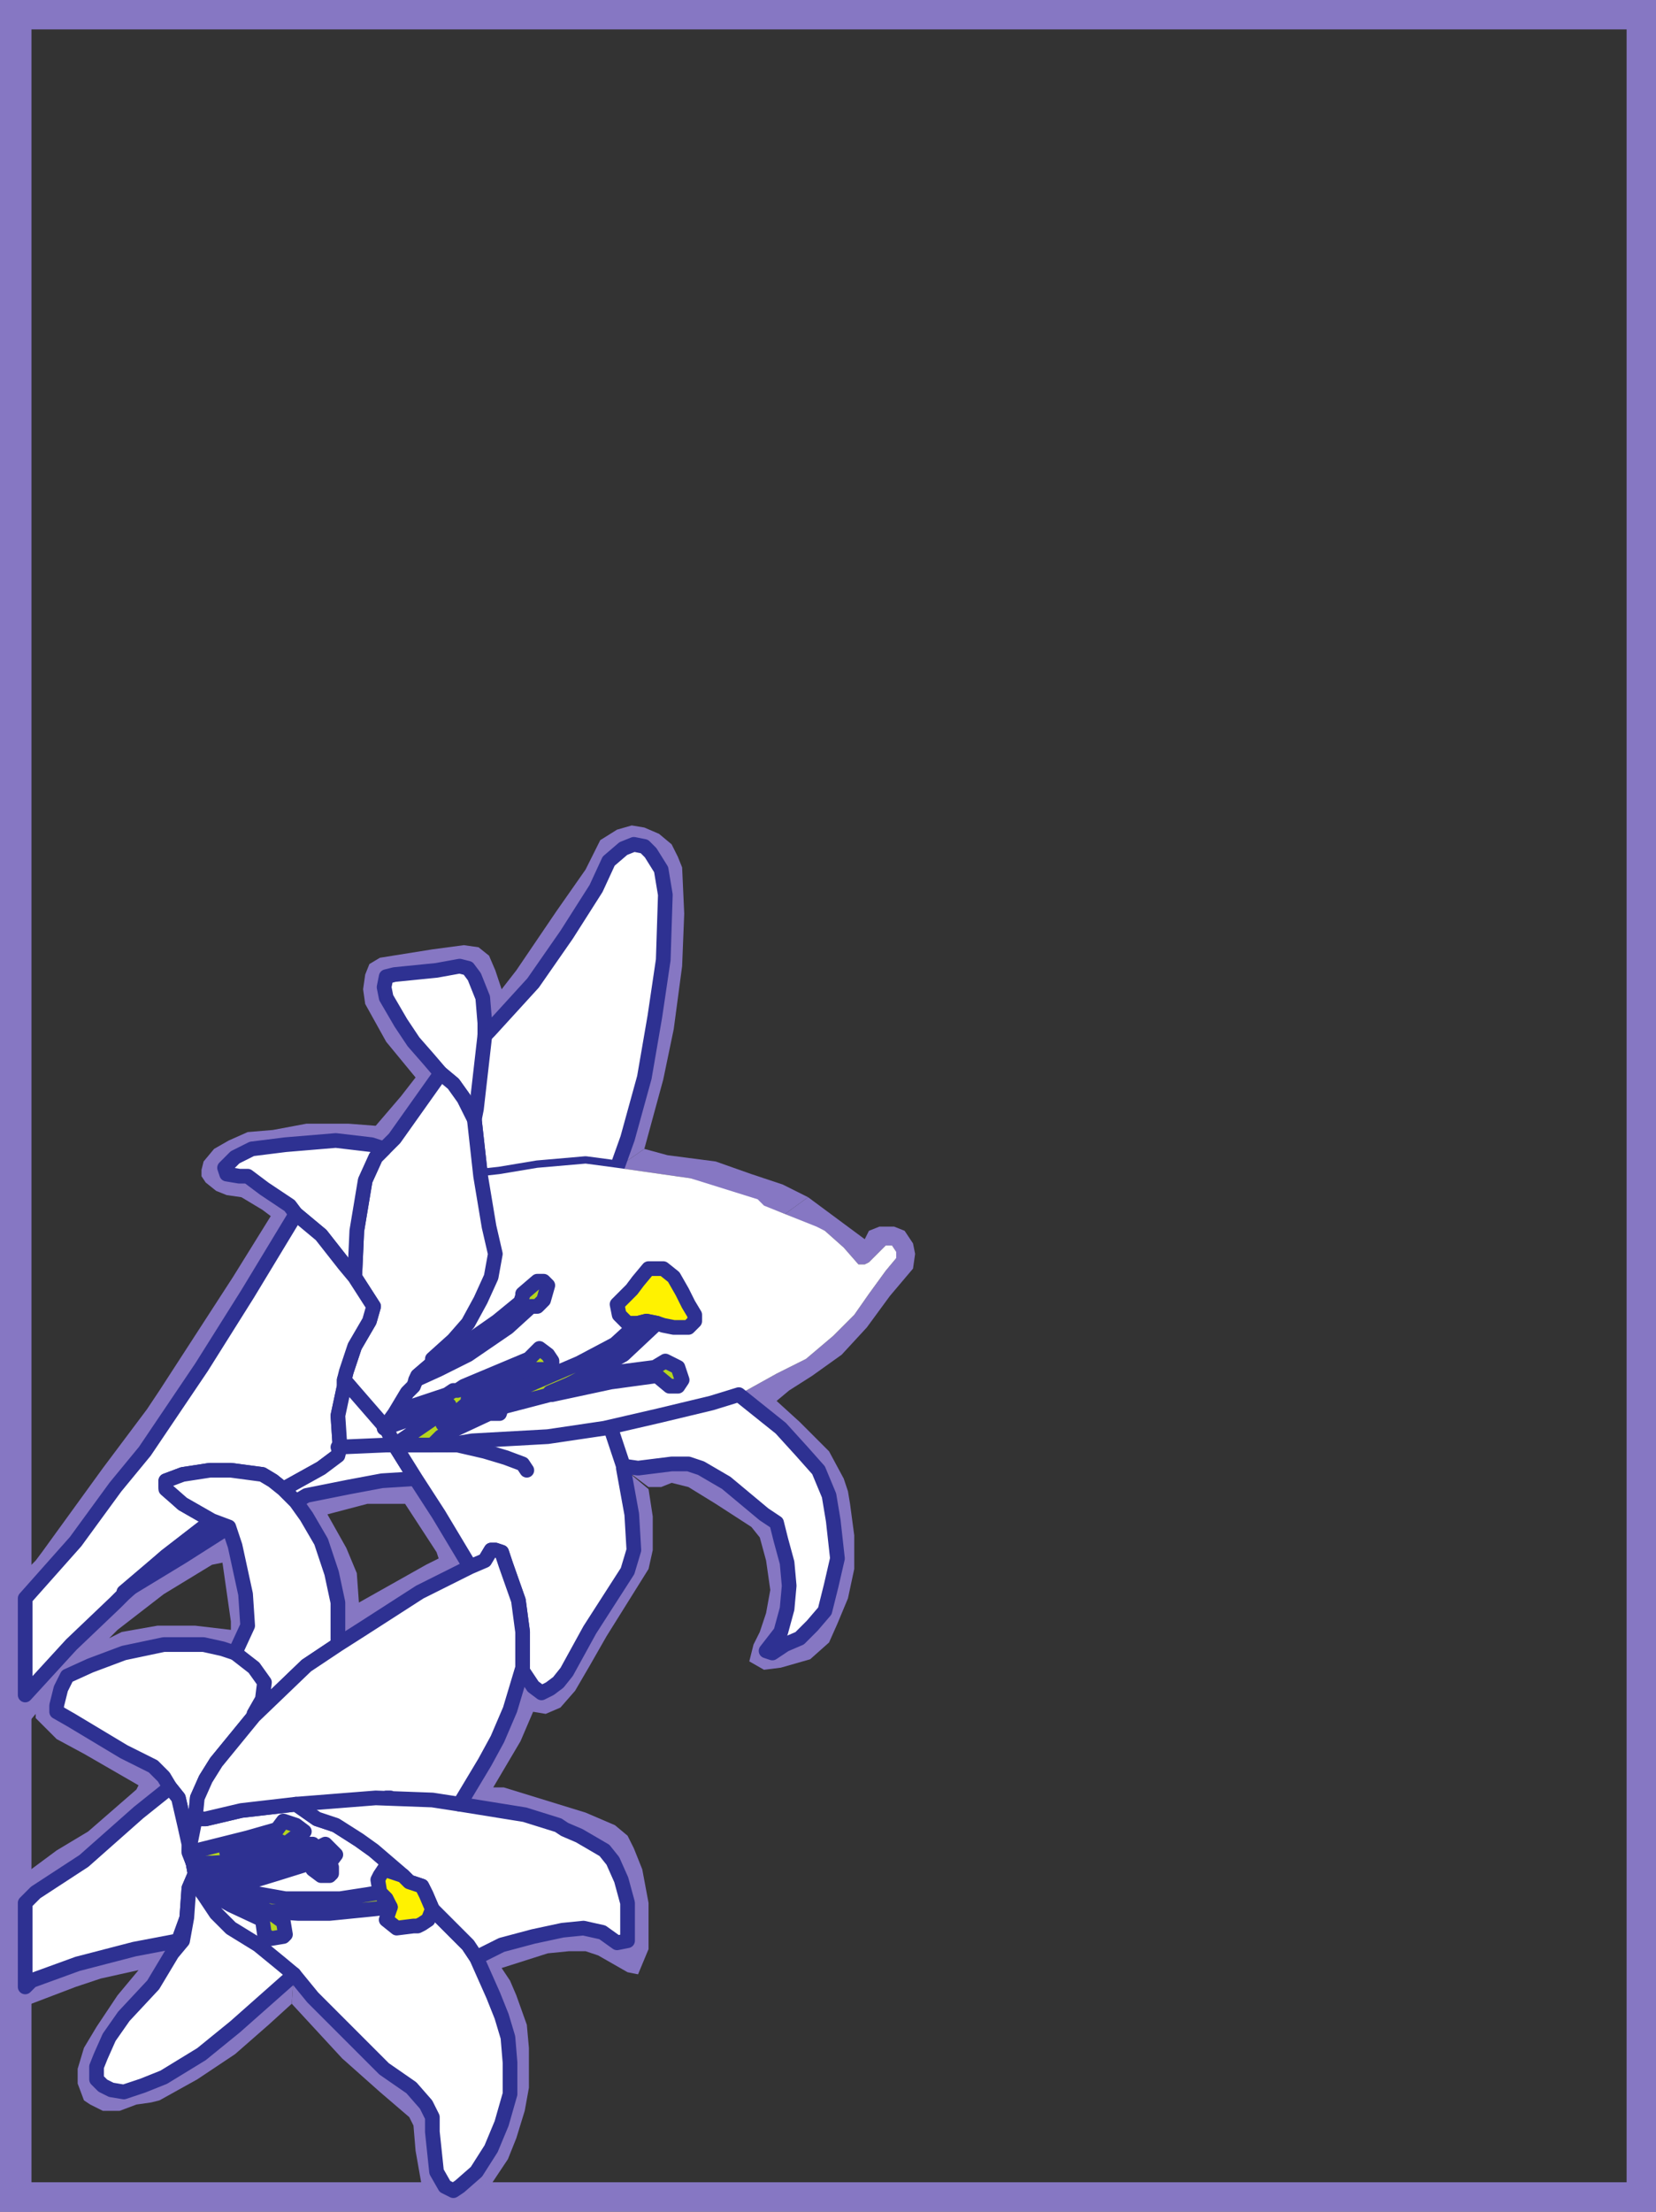
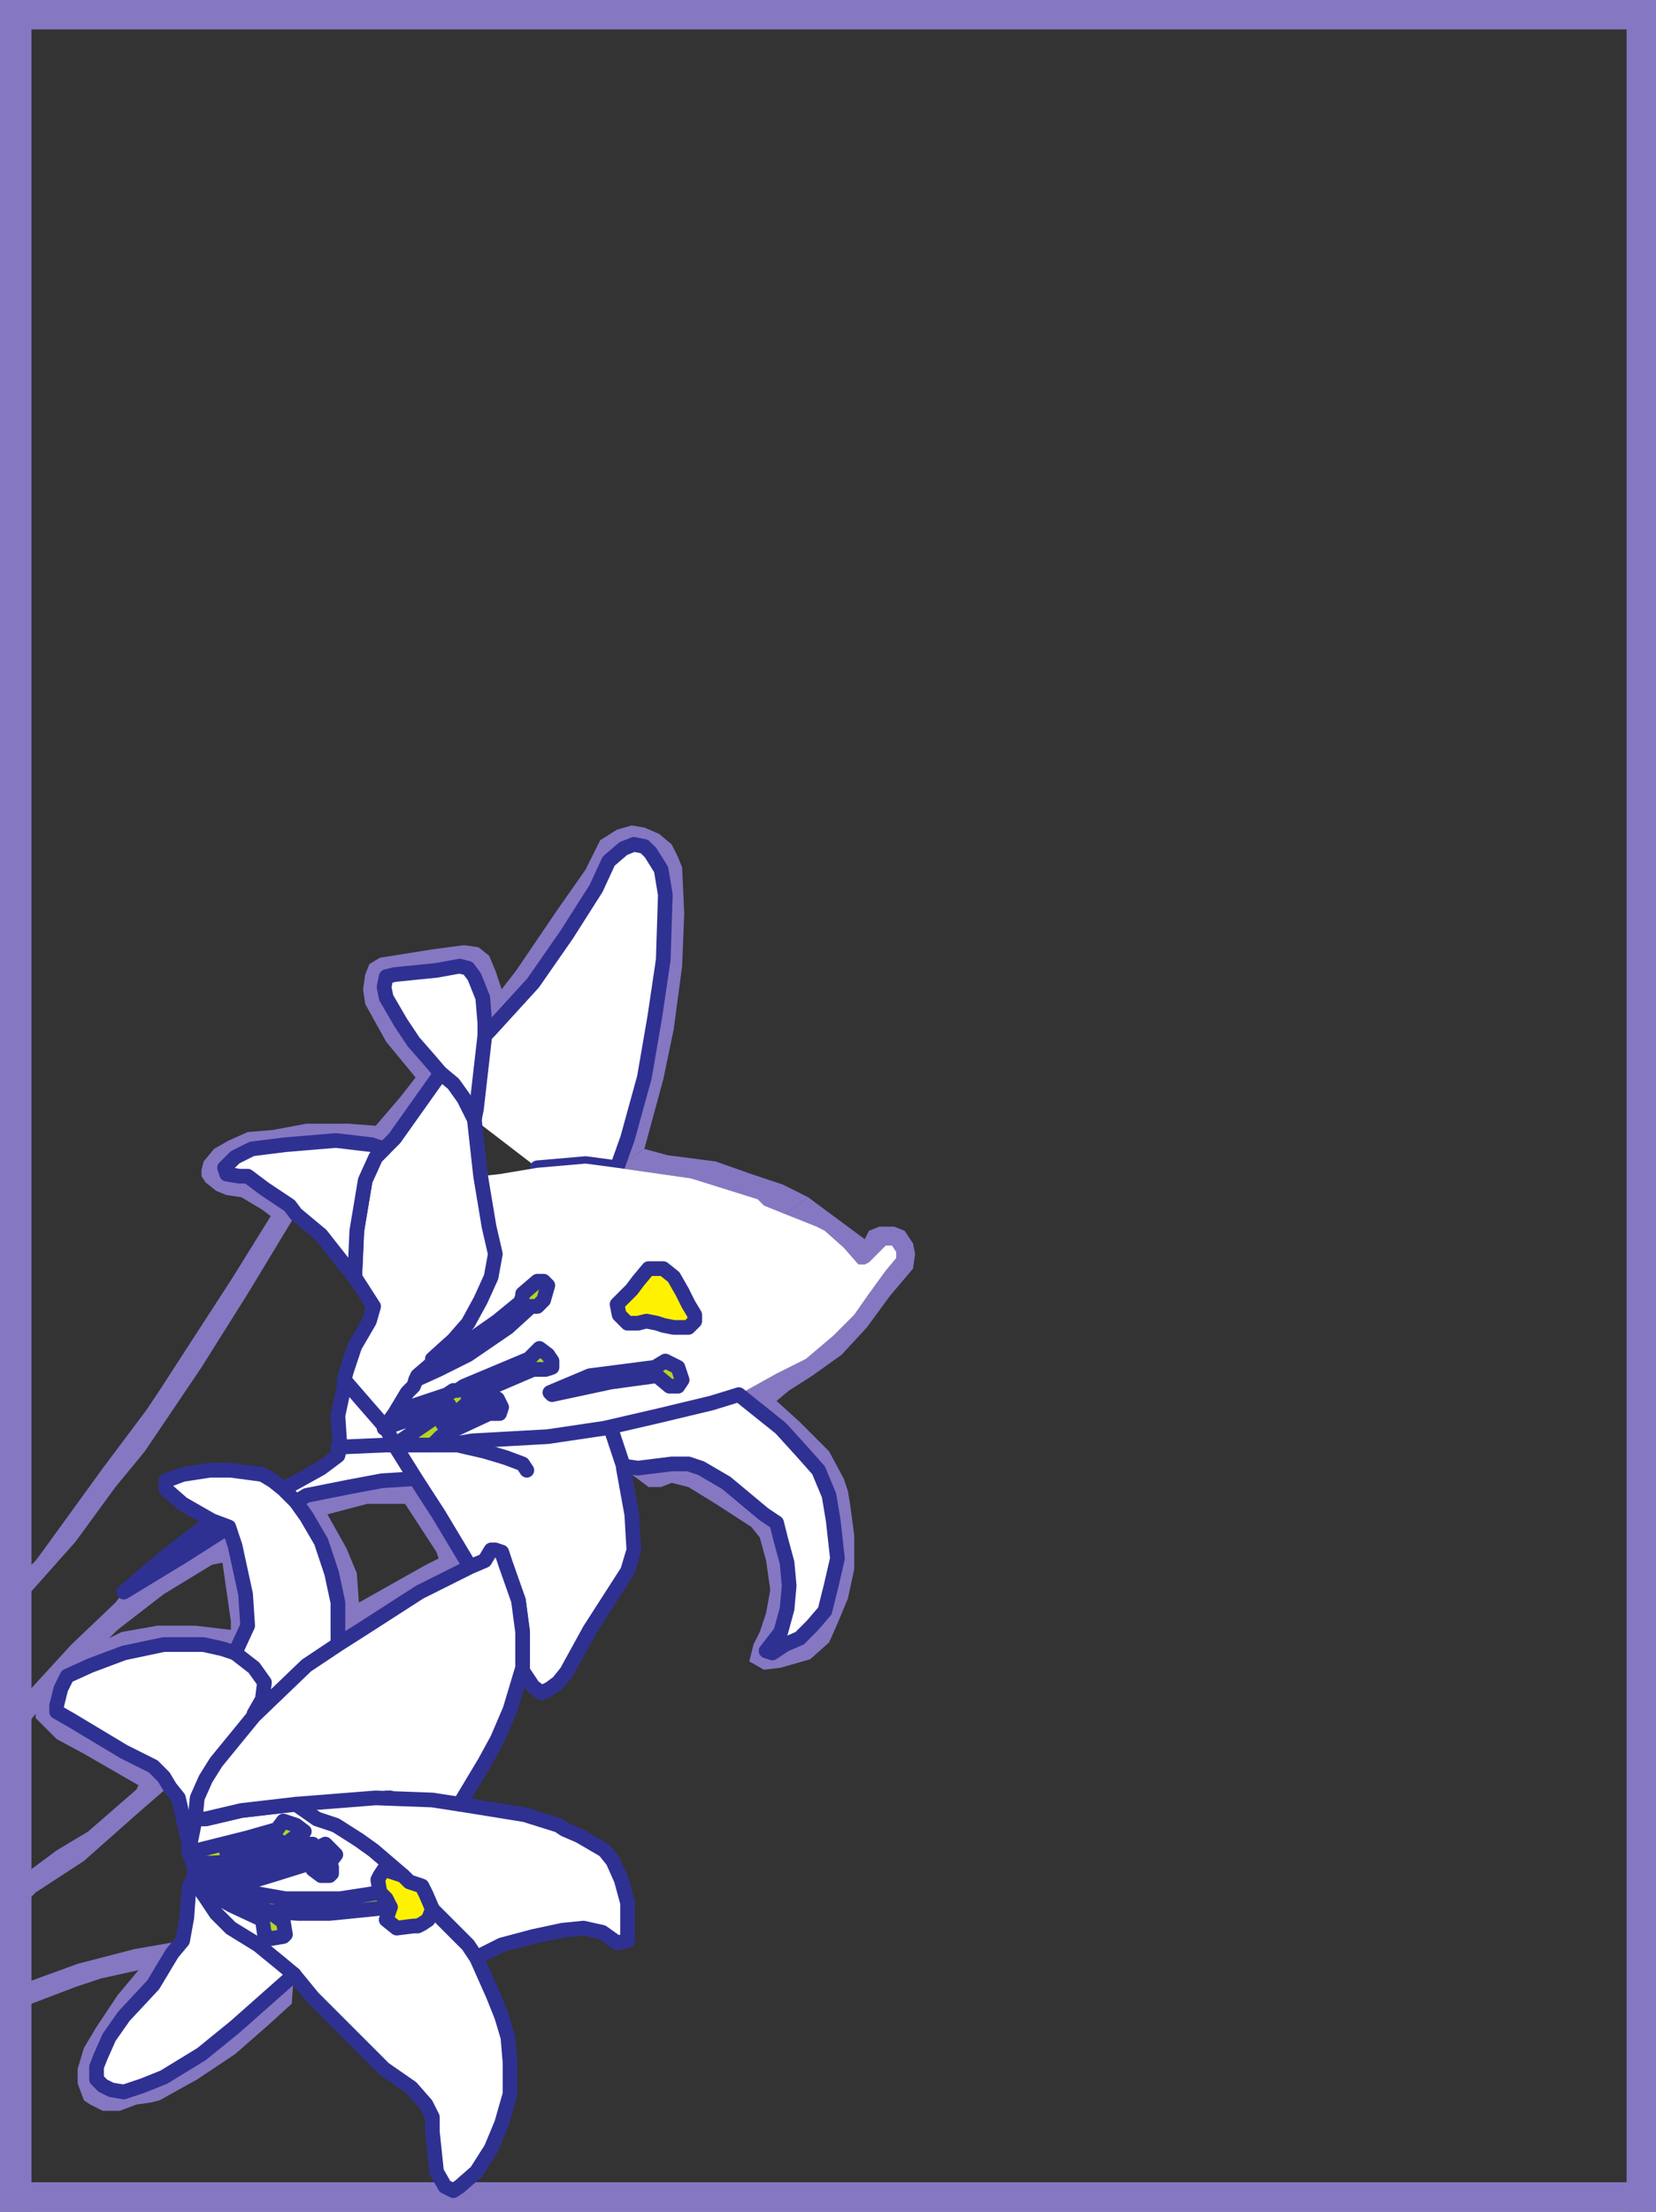
<svg xmlns="http://www.w3.org/2000/svg" width="591.75" height="789.75">
  <rect width="100%" height="100%" fill="#333333" stroke="none" />
  <path fill="#8677c3" fill-rule="evenodd" d="M0 10.5V0h591.75v10.5H0" />
  <path fill="#8677c3" fill-rule="evenodd" d="M0 0h11.25v789.75H0V0m581.25 0h10.5v789.75h-10.5V0" />
  <path fill="#8677c3" fill-rule="evenodd" d="M0 789.75v-10.5h591.75v10.5H0m9-219-8.25-1.5 12-12 2.25-3 21.75-30 15.75-21 4.5-6.75L83.25 456l13.5-21.75-3-2.25-7.5-4.5-5.25-.75-3.75-1.5-3.75-3L72 420v-2.25l.75-3 3.75-4.5 5.25-3 6.75-3 9-.75 12-2.25h15l9.75.75 9-10.5 5.25-6.75L138 372l-7.5-13.5-.75-5.25.75-5.25 1.5-3.75 3.75-2.25 18.75-3 11.25-1.5 5.25.75 3.75 3 2.25 5.25 2.25 6.75 5.25-6.75 14.25-21 10.5-15 5.25-10.5 6-3.75 5.25-1.5 4.5.75 5.25 2.25 4.5 3.75 2.25 4.5 1.5 3.75.75 16.5-.75 18.75-3 22.5-3.75 18-6.75 24.75-9.75 6.75 3.75-10.5 6-21.75L234 363l3-20.25.75-23.25-1.5-9-3.75-6-2.25-2.25-3.75-.75-3.75 1.5-5.25 4.5-4.5 9.75-10.5 16.5-12 17.25-15.75 17.25-1.5 1.5v-4.5l-.75-9-3-7.5-2.25-3-3-.75-8.25 1.5-15 1.5-3 .75-.75 3.75.75 3.75 5.25 9 4.5 6.75 5.25 6 4.5 5.25L141 406.5l-3.75 3.75-4.5-1.5-12.75-1.5-18 1.5-12 1.5-6 3-3.75 3.75.75 2.25 4.5.75h3l6 4.5 9 6 2.25 3L88.5 462 72 488.25l-20.25 30L41.25 531 27 550.5 9 570.75" />
  <path fill="#8677c3" fill-rule="evenodd" d="M230.25 410.25 220.5 417l26.25 3.75 33.75 12.75 8.25-6-9-4.5-11.25-3.75-12.75-4.5-17.25-2.25-8.25-2.25M49.5 637.5h11.25l-2.25-3-3.75-3.75-10.5-5.25-18.75-11.25-5.25-3V609l1.5-6 2.25-4.5 8.25-3.75 12-4.5 14.25-3h14.25l6.75 1.5 4.5 1.5 4.5-9.75-.75-11.25L84 552l-2.25-6.75L79.5 558l3 21v3l-12.75-1.5h-13.5l-12.75 2.25L39 585l3-3 16.5-12.75 17.25-10.5 3.75-.75 2.25-12.75-16.5 10.5-21 12.75-3 3.75-15.75 15-16.5 18v-34.5l-8.25-1.5v55.5l4.5-3.75 7.5-9v1.5l7.5 7.5 9.75 5.25 19.5 11.25m71.25-65.25-2.25-10.5-3.75-11.25-5.25-9-3.75-5.25 3.75-2.25 15-3 12-2.25 12-.75 8.25 12.75L168 559.5l-18 9-21 13.5-8.25 5.25 7.5-15 24-13.5 4.5-2.25-.75-2.25L144.75 537h-13.5L117 540.75l6.75 12 3.75 9 .75 10.5-7.5 15v-15M105 705l-.75 10.5L96 723l-12 10.5-13.5 9L57 750l-3 .75-5.25.75-6 2.25h-6l-4.5-2.25L30 750l-2.25-6v-5.25l2.25-7.5 4.5-7.5L42 712.5l7.5-9-13.5 3-9 3-15.75 6L0 720.75v-45l20.25-15L31.5 654l17.25-15 .75-1.5h11.25l-11.25 9.75L30 664.5l-17.25 11.25L9 679.5v30l2.25-2.25 16.5-6L48 696l17.25-3-1.5.75-9 15L44.25 720 39 727.5l-3 6.75-1.5 3.75v4.5l2.25 2.25 3 1.5 4.5.75 6.75-2.25 7.5-3L72 733.5l12-9.75 19.5-17.25 1.5-1.5" />
-   <path fill="#8677c3" fill-rule="evenodd" d="m111.75 713.25 25.5 25.5 9.75 6.75 5.25 6 2.25 4.5v5.25l1.5 14.25 3 5.25 3 1.5 2.25-1.5 6-5.25 5.25-8.25 3.75-9 3-10.5V736.5l-.75-9-2.25-7.5-3-7.5-6-13.5 9-4.5 11.25-3 10.5-2.25 7.5-.75 6.75 1.5 5.25 3.75 3.75-.75v-13.5l-2.25-8.25-3-6.75-3-3.75-9-5.25-5.25-2.25-2.25-1.5-12-3.75-23.25-3.75 9-15 4.5-8.25 4.5-10.5 3.75-15.75 4.5 7.5 3 2.25 3-1.5 3-2.25 3-3.75 8.25-15 13.5-21 2.25-7.5-.75-12.75-3-16.5 9 7.5 1.5 9.75v12l-1.5 6.75-15 24-6 10.5-5.25 9-5.25 6L195 612l-4.5-.75-4.5 10.5-9.75 16.5H180l29.25 9 10.5 4.5 4.5 3.75 2.25 4.5 3 7.5 2.25 12V696l-3.75 9-3.75-.75-10.5-6-4.5-1.5h-6l-7.5.75-16.5 5.25 3 4.5 2.25 5.25 3.75 10.5.75 8.25v14.25l-1.5 8.25-3 9.75-3 7.5-6 9-7.5 7.5-6 2.25h-3.75L156 789l-3-2.25-2.25-6L148.5 768l-.75-9-1.5-3-10.5-9-13.5-12-18-19.5.75-10.5 6.75 8.25" />
  <path fill="#8677c3" fill-rule="evenodd" d="m288.75 427.5-8.25 6 14.25 6 6.75 6 5.25 6H309l1.5-.75 6-6h2.25l1.5 2.25v2.25l-3.75 4.5-6 8.25-5.25 7.5-7.5 7.5-9.75 8.25-10.5 5.25L264 498l15 12 7.5 8.25 6 6.75 3.75 9 1.5 9 1.5 13.5-2.25 9.75-2.25 9-4.5 5.25-4.5 4.5-5.25 2.25-4.5 3-2.25-.75 5.25-6.75 2.25-8.25.75-8.25-.75-8.25-2.25-8.25-1.5-6-4.5-3-13.5-11.25-9-5.25-4.5-1.5h-6l-12 1.5h-5.25l9 6.75h4.5l3.75-1.5 6 1.5 9.75 6 12.75 8.25 3 3.75 2.25 8.25 1.5 10.5-1.5 8.25-2.25 6.75-2.25 4.5-1.5 6 5.25 3 6-.75 10.5-3 6.75-6 3-6.75 3.75-9 2.25-10.5v-12l-1.5-11.25-.75-4.5-1.5-4.5-5.25-9.75-10.5-10.5-8.25-7.5 4.5-3.75 8.25-5.25 10.5-7.5 9-9.75 8.25-11.25 8.25-9.75.75-5.25-.75-3.75-3-4.5-3.75-1.5h-5.25l-3.75 1.5-1.5 3-20.25-15" />
-   <path fill="#fff" fill-rule="evenodd" stroke="#2e3192" stroke-linecap="round" stroke-linejoin="round" stroke-miterlimit="10" stroke-width="5.25" d="m169.5 399.75-3.75-7.5L162 387l-4.5-3.75L153 378l-5.25-6-4.5-6.75-5.25-9-.75-3.75.75-3.75 3-.75 15-1.5 8.25-1.5 3 .75 2.25 3 3 7.5.75 9v4.5l1.5-1.5L190.5 351l12-17.25 10.5-16.5 4.5-9.75 5.25-4.5 3.75-1.5 3.75.75 2.25 2.25 3.75 6 1.5 9-.75 23.25-3 20.25-3.75 21.75-6 21.75-3.75 10.5-11.25-1.5L192 417l-13.5 2.25-6.75.75-2.25-20.25" />
+   <path fill="#fff" fill-rule="evenodd" stroke="#2e3192" stroke-linecap="round" stroke-linejoin="round" stroke-miterlimit="10" stroke-width="5.25" d="m169.5 399.75-3.75-7.5L162 387l-4.5-3.75L153 378l-5.25-6-4.5-6.75-5.25-9-.75-3.75.75-3.75 3-.75 15-1.5 8.25-1.5 3 .75 2.25 3 3 7.5.75 9v4.5l1.5-1.5L190.5 351l12-17.25 10.5-16.5 4.5-9.75 5.25-4.5 3.75-1.5 3.75.75 2.25 2.25 3.75 6 1.5 9-.75 23.25-3 20.25-3.75 21.75-6 21.75-3.75 10.5-11.25-1.5L192 417" />
  <path fill="#fff" fill-rule="evenodd" d="m291.75 438 3 1.5 6.75 6 5.25 6H309l1.5-.75 6-6h2.25l1.5 2.25v2.25l-3.75 4.5-6 8.25-5.25 7.5-7.5 7.5-9.75 8.25-10.5 5.25L264 498l-9.75 3-18.75 4.5L216 510l-20.25 3-27 1.5-9 1.5H141l-3-6 3-6 4.5-6.75 2.25-2.25 1.5-3.75 5.25-4.5v-1.5l7.5-6.75 5.25-6 4.5-8.25 3.75-8.25 1.5-8.25-2.25-9.75-3-18 6.75-.75L192 417l17.25-1.5 11.25 1.5 26.25 3.75 24 7.5 2.25 2.25 18.75 7.5" />
  <path fill="#fff" fill-rule="evenodd" stroke="#2e3192" stroke-linecap="round" stroke-linejoin="round" stroke-miterlimit="10" stroke-width="5.25" d="m171.75 420-2.25-20.25-3.75-7.5L162 387l-4.5-3.75L141 406.5l-6.75 6.75-3.75 8.25-3 18-.75 16.5 6.75 10.5-1.5 5.25-5.25 9-3 9-.75 3L137.25 510l3.75-5.25 4.5-7.5 2.25-2.25 1.5-3.75 5.25-4.5v-1.5l7.5-6.75 5.25-6 4.5-8.25 3.75-8.25 1.5-8.25-2.25-9.75-3-18" />
  <path fill="#fff" fill-rule="evenodd" stroke="#2e3192" stroke-linecap="round" stroke-linejoin="round" stroke-miterlimit="10" stroke-width="5.25" d="m105.75 433.5 9 7.5 8.25 10.5 3.75 4.5.75-16.5 3-18 3.75-8.25 3-3-4.5-1.5-12.75-1.5-18 1.5-12 1.5-6 3-3.75 3.75.75 2.25 4.5.75h3l6 4.5 9 6 2.25 3" />
-   <path fill="#fff" fill-rule="evenodd" stroke="#2e3192" stroke-linecap="round" stroke-linejoin="round" stroke-miterlimit="10" stroke-width="5.25" d="m97.5 528.75-3.75-2.25L82.5 525H75l-9.75 1.5-6 2.25V531l6 6 10.5 6-16.5 12.75-15 13.5-3 3-15.75 15-16.5 18v-34.5l18-20.25L41.25 531l10.5-12.75 20.25-30L88.5 462l17.25-28.5 9 7.5 8.25 10.5 3.75 4.5 6.75 10.5-1.5 5.25-5.25 9-3 9-.75 3V495l-2.25 10.5.75 11.25-.75 3-6 4.5-13.5 7.5-3.75-3" />
  <path fill="#fff" fill-rule="evenodd" stroke="#2e3192" stroke-linecap="round" stroke-linejoin="round" stroke-miterlimit="10" stroke-width="5.25" d="m75.75 543 6 2.25-16.5 10.5-21 12.75 15-12.75L75.75 543m30-6.75 3.75-2.25 15-3 12-2.25 12-.75-7.5-12-3-6-15-17.25V495l-2.25 10.5.75 11.25-.75 3-6 4.5-13.5 7.5 4.5 4.5" />
  <path fill="#fff" fill-rule="evenodd" stroke="#2e3192" stroke-linecap="round" stroke-linejoin="round" stroke-miterlimit="10" stroke-width="5.25" d="m186 595.5.75-12.75-1.5-11.25-4.5-12.75-1.5-4.5-2.25-.75h-1.5l-2.25 3.75-5.25 2.25-11.25-18.75L148.5 528l-7.5-12h18.75l9-1.5 27-1.5 20.25-3 19.5-4.5 18.75-4.5 9.75-3 15 12 7.5 8.25 6 6.75 3.75 9 1.5 9 1.5 13.5-2.25 9.75-2.25 9-4.5 5.25-4.5 4.5-5.25 2.25-4.5 3-2.25-.75 5.25-6.75 2.25-8.25.75-8.25-.75-8.25-2.25-8.25-1.5-6-4.5-3-13.5-11.25-9-5.25-4.5-1.5h-6l-12 1.5-5.25-.75v.75l3 16.5.75 12.75-2.25 7.5-13.5 21-8.25 15-3 3.75-3 2.25-3 1.5-3-2.25-4.5-6.75m-118.5 63-1.5-6.75-2.25-9.75-3-3.75-2.25-3.75-3.75-3.75-10.5-5.25-18.75-11.25-5.25-3V609l1.5-6 2.25-4.5 8.25-3.75 12-4.5 14.25-3h14.25l6.75 1.5 4.5 1.5 4.5-9.75-.75-11.25L84 552l-2.25-6.75-6-2.25-10.5-6-6-5.25v-3l6-2.25L75 525h7.5l11.25 1.5 3.75 2.25 3.75 3 4.5 4.5 3.75 5.25 5.25 9 3.75 11.25 2.25 10.5v15l-11.25 7.5-18.75 18-13.5 16.5-3.75 6-3 6.75-.75 8.25-2.25 10.5v-2.25" />
-   <path fill="#fff" fill-rule="evenodd" stroke="#2e3192" stroke-linecap="round" stroke-linejoin="round" stroke-miterlimit="10" stroke-width="5.25" d="m67.5 660.75 1.5 4.5.75 3.75-2.25 5.25-.75 10.5-3 8.25L48 696l-20.25 5.25-16.5 6L9 709.5v-30l3.75-3.75L30 664.5l19.5-17.25 11.25-9 3 3.75 2.25 9.75 1.5 6.75v2.25" />
  <path fill="#fff" fill-rule="evenodd" stroke="#2e3192" stroke-linecap="round" stroke-linejoin="round" stroke-miterlimit="10" stroke-width="5.25" d="m144 669.75 2.25 2.25 4.5 1.5 1.5 3 2.25 5.25 12.75 12.75 3 4.5 6 13.5 3 7.5 2.25 7.5.75 9v11.25l-3 10.5-3.75 9-5.25 8.25-6 5.25-2.25 1.5-3-1.5-3-5.25-1.5-14.25V756l-2.25-4.5-5.25-6-9.75-6.75-25.5-25.5L105 705l-1.5 1.5L84 723.75l-12 9.75-13.5 8.25-7.5 3-6.75 2.25-4.5-.75-3-1.5-2.25-2.25V738l1.5-3.75 3-6.75 5.25-7.5 10.5-11.25 6.75-11.25 3.75-4.5 1.5-8.25.75-10.5 2.25-5.25-.75-3.75-1.5-4.5 2.25-11.25h3.75l12.75-3 19.5-2.25 7.5 5.25 6.75 2.25 8.25 5.25 5.25 3.75 10.5 9" />
  <path fill="#fff" fill-rule="evenodd" stroke="#2e3192" stroke-linecap="round" stroke-linejoin="round" stroke-miterlimit="10" stroke-width="5.25" d="m144 669.75 2.25 2.25 4.5 1.5 1.5 3 2.25 5.25 12.75 12.75 3 4.5 9-4.5 11.25-3 10.5-2.25 7.5-.75 6.75 1.5 5.25 3.75 3.75-.75v-13.5l-2.25-8.25-3-6.75-3-3.75-9-5.25-5.25-2.25-2.25-1.5-12-3.75-23.25-3.75 9-15 4.5-8.25 4.5-10.5 4.5-15v-12.75l-1.5-11.25-4.5-12.75-1.5-4.5-2.25-.75h-1.5l-2.25 3.75-5.25 2.25-18 9-21 13.5-8.25 5.25-11.25 7.5-18.75 18-13.5 16.5-3.75 6-3 6.75-.75 7.5h3.75l12.75-3 19.5-2.25 7.5 5.25 6.75 2.25 8.25 5.25 5.25 3.75 10.5 9" />
  <path fill="#b5d51f" fill-rule="evenodd" stroke="#2e3192" stroke-linecap="round" stroke-linejoin="round" stroke-miterlimit="10" stroke-width="5.25" d="m148.5 492.75.75-1.5 5.25-4.5 15.75-9.75 7.5-5.25L186 465l.75-2.25V462l5.25-4.5h2.25l1.5 1.5-1.5 5.25-2.25 2.25h-2.25l-8.25 7.5-14.25 9.75-10.5 5.25-8.25 3.75M141.75 504l-4.5 6 23.25-8.25-3 3L141 516h13.5l3-3 6-3 11.25-5.25h3.75l.75-2.25-1.5-3-4.5.75-.75 1.5-14.25 6.75 9.75-8.25-.75-.75 7.5-3.75L190.5 489h4.5l2.25-.75V486l-1.5-2.25-3-2.25-3.75 3.75-23.25 9.75-2.25 1.5H162l-2.25 1.5-18 6" />
  <path fill="#fff200" fill-rule="evenodd" stroke="#2e3192" stroke-linecap="round" stroke-linejoin="round" stroke-miterlimit="10" stroke-width="5.25" d="m234.75 472.5 2.25.75 3.75.75H246l2.25-2.25v-2.25l-2.25-3.75-2.25-4.5-3-5.25-3.75-3h-5.25l-3.75 4.5-2.25 3-5.25 5.25.75 3.75 3 3H228l3-.75 3.75.75" />
  <path fill="#b5d51f" fill-rule="evenodd" stroke="#2e3192" stroke-linecap="round" stroke-linejoin="round" stroke-miterlimit="10" stroke-width="5.25" d="M81.75 674.25 99 669l12-3.75.75 2.25 3 2.25h3l.75-.75v-2.25l-.75-1.5 2.25-3-3.75-3.75-3 1.5-1.5-1.5h-2.25l-2.25 2.25-26.25.75 18-4.5 3 1.5 3-2.25 2.25-.75 1.5-1.5-3-2.25-4.5-1.5-2.25 3-10.5 3-21 5.25 1.5 3.75.75 4.5 7.5-.75L96 667.5l-15 3.75-3.75 2.25-7.5-3.75.75 3.75 12 6.75 11.25 5.25.75 5.25 2.25 1.5 4.5-.75.75-.75-.75-4.5L96 682.5l-14.25-8.25" />
  <path fill="#fff200" fill-rule="evenodd" stroke="#2e3192" stroke-linecap="round" stroke-linejoin="round" stroke-miterlimit="10" stroke-width="5.25" d="m135.75 675.75-.75-4.5.75-1.5 1.5-2.25 6.75 2.25 2.25 2.25 4.5 1.5 1.5 3 2.25 5.25-1.5 3.75-2.25 1.5-1.5.75h-1.5l-6 .75-3.75-3 1.5-4.5-1.5-3-2.25-2.25" />
-   <path fill="#b5d51f" fill-rule="evenodd" stroke="#2e3192" stroke-linecap="round" stroke-linejoin="round" stroke-miterlimit="10" stroke-width="5.25" d="m177.75 499.5 13.5-6 15.75-6.75 12.75-6.75 8.25-7.5 3-.75 3.75.75-12 11.25-13.5 7.5L196.5 498l-17.25 4.5-1.5-3" />
  <path fill="#b5d51f" fill-rule="evenodd" stroke="#2e3192" stroke-linecap="round" stroke-linejoin="round" stroke-miterlimit="10" stroke-width="5.25" d="m196.5 497.25 14.25-6 23.25-3 3.75-2.25 4.5 2.25 1.5 4.5-1.5 2.25h-3l-4.5-3.75-16.5 2.25-21 4.5-.75-.75M81.75 675.75 96 682.5l10.5.75h11.25l15-1.5 6.75-.75-3.75-5.25-4.5.75-9.75 1.5H102l-21-3.75.75 1.5" />
  <path fill="none" stroke="#2e3192" stroke-linecap="round" stroke-linejoin="round" stroke-miterlimit="10" stroke-width="5.25" d="M69 665.25h6.75l26.25-1.5 9.75-2.25M138 642h1.5m-62.25 31.5 18.75 9m0-15 15-2.25m-40.5 8.25 2.25 3 4.5 6.75 5.25 5.25 9.75 6 8.25 6.75L105 705m3-44.25 5.25-.75m-1.5 1.5 5.25 3.75m-11.25-21 28.5-2.25 20.25.75 9.75 1.5m-80.25-54 6.75 5.25 3.75 5.25-.75 6-3 5.25m97.5-87-1.5-2.25-6-2.25-7.5-2.25-9.75-2.25h-3.75m63 7.5-4.5-13.5m-97.5 6.75L138 516h3m32.25-146.25-3 26.25-.75 3.75" />
</svg>